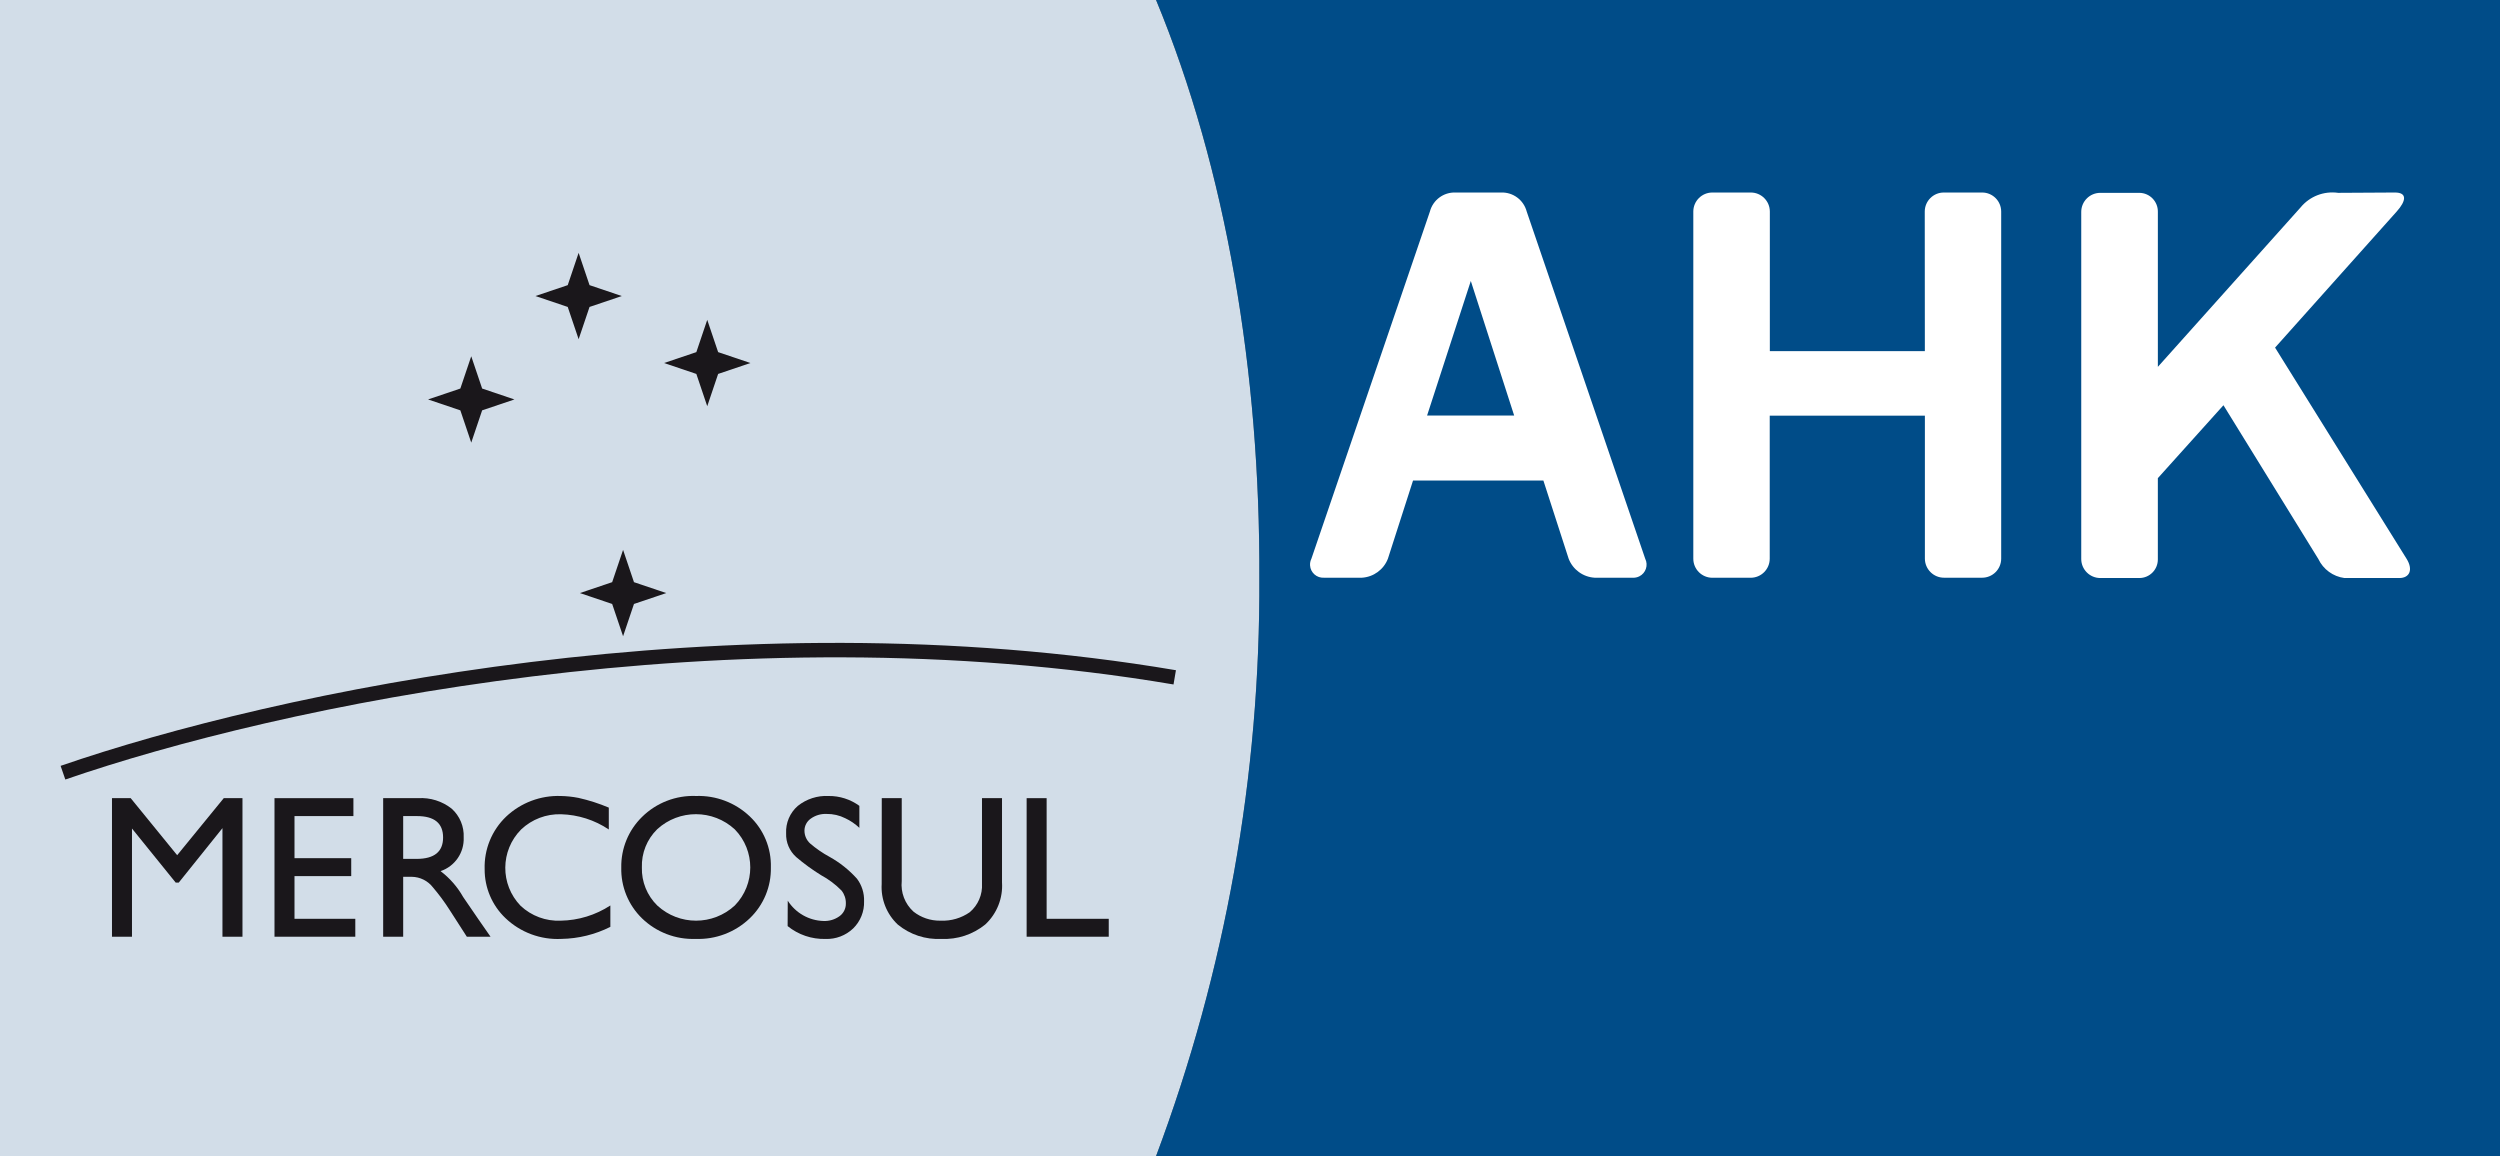
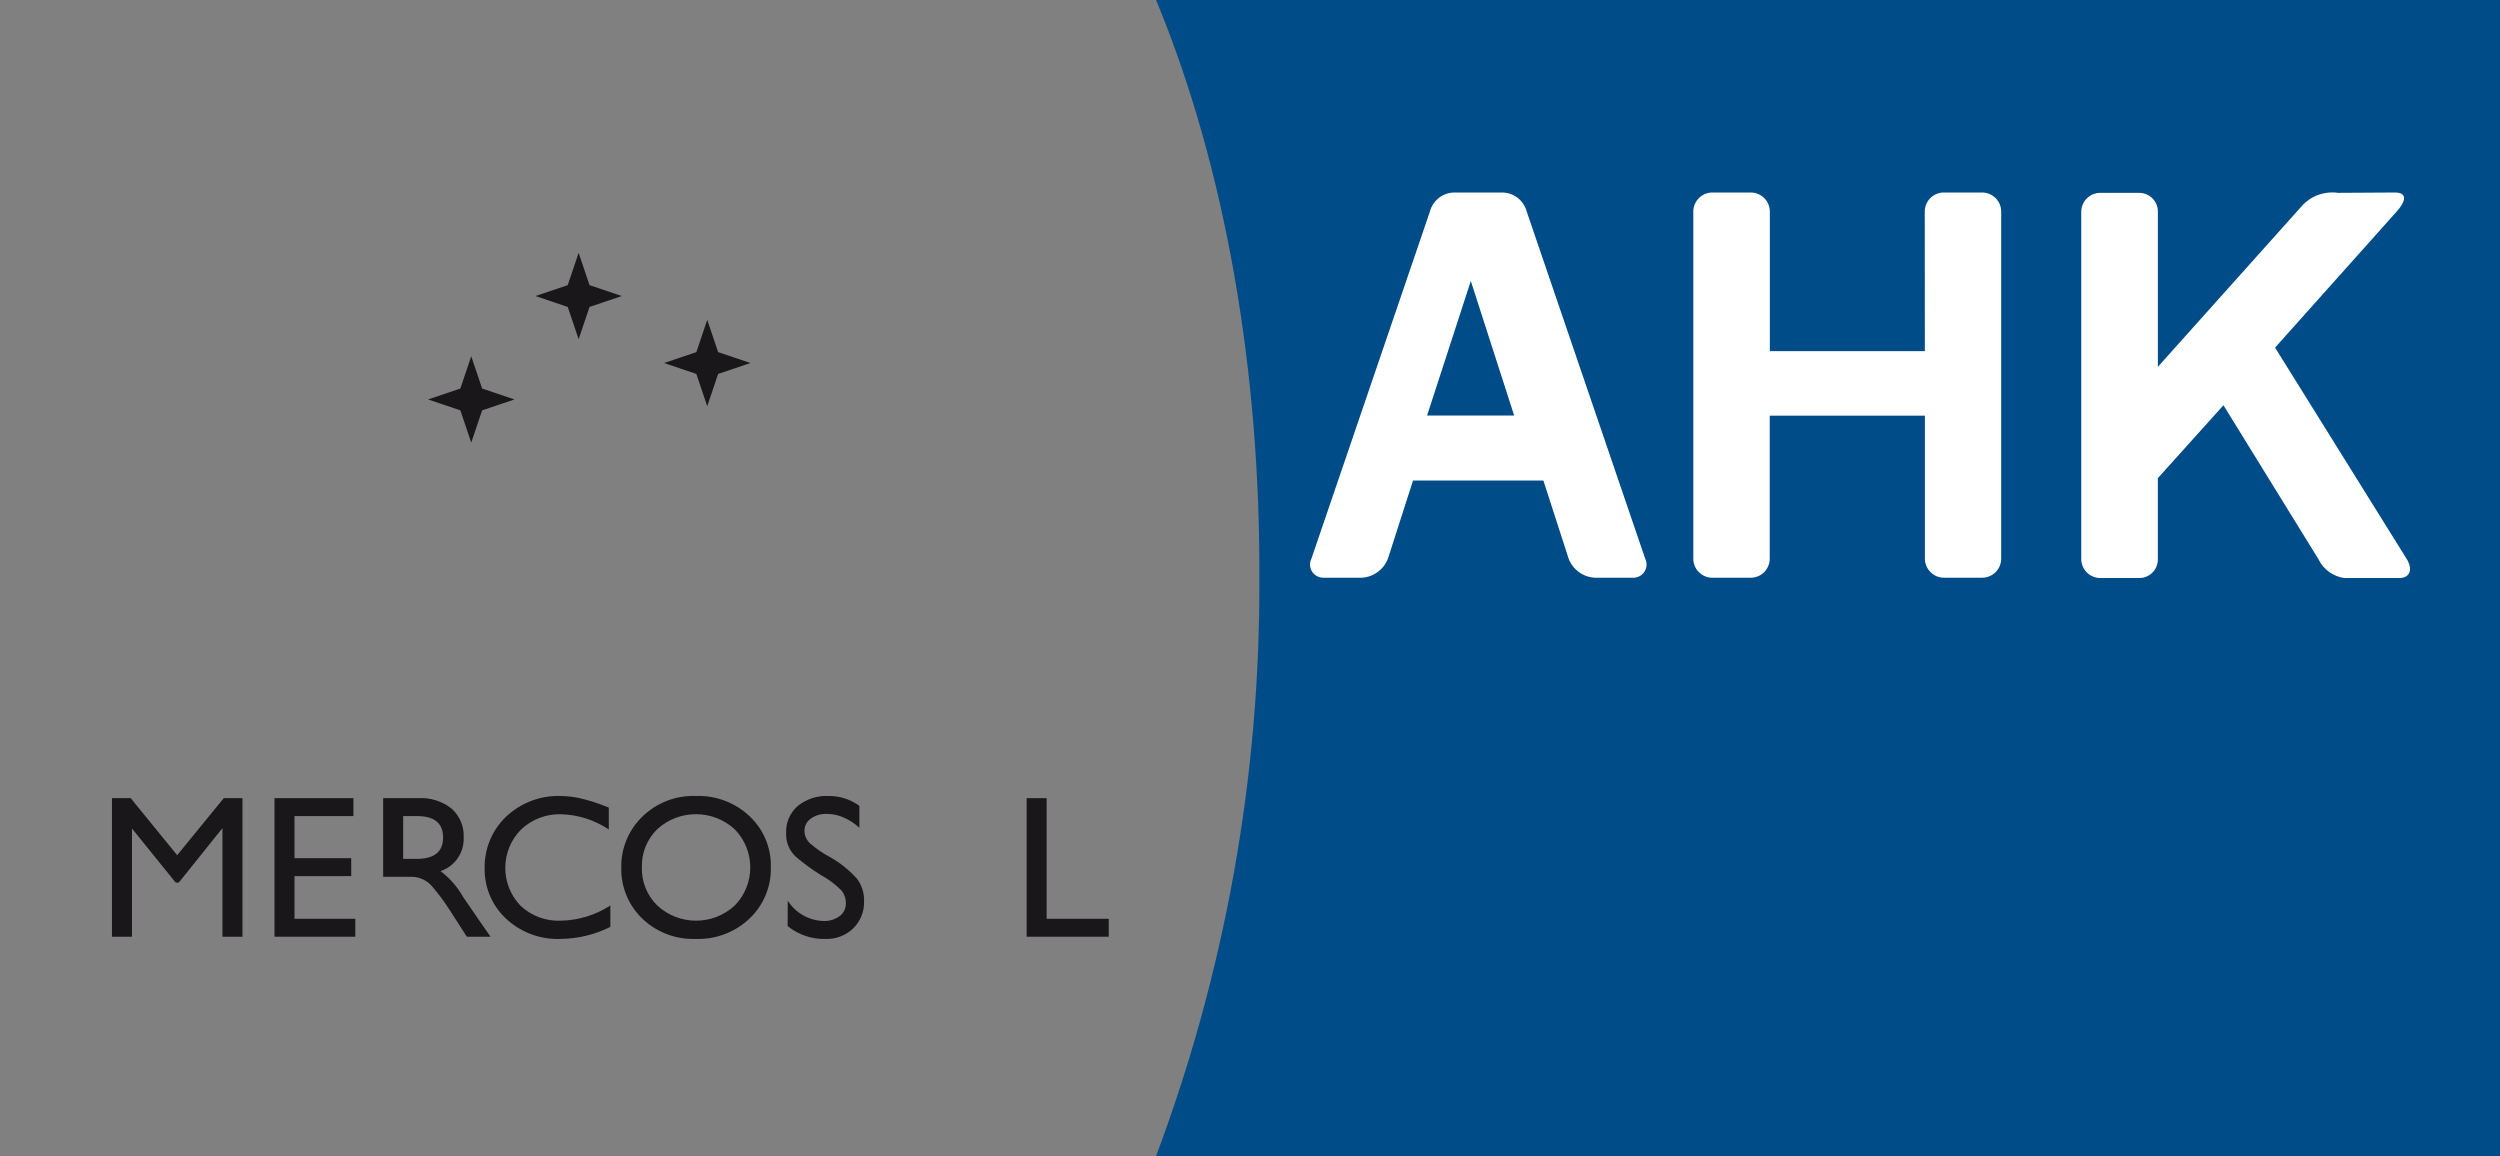
<svg xmlns="http://www.w3.org/2000/svg" version="1.1" id="Ebene_1" x="0px" y="0px" width="173px" height="80px" viewBox="0 0 173 80" xml:space="preserve">
  <rect x="0" y="0" width="173" height="80" fill="#808080" stroke="none" />
-   <path fill="#D2DDE8" d="M80,0H0v80h80c4.801-12.786,7.223-26.342,7.147-40C87.2,25.582,84.84,11.758,80,0z" />
  <path fill="#004C88" d="M173,80H80c4.796-12.787,7.218-26.343,7.146-40C87.213,25.912,84.876,11.75,80,0h93V80z" />
  <path fill="#FFFFFF" d="M133.193,14.638c0.002-0.728,0.594-1.318,1.322-1.316c0,0,0.001,0,0.001,0h2.644  c0.728-0.002,1.32,0.588,1.322,1.316c0,0,0,0,0,0v24.023c-0.001,0.728-0.593,1.318-1.321,1.317c-0.001,0-0.001,0-0.002,0h-2.625  c-0.73,0.004-1.326-0.584-1.332-1.314v-9.9h-10.737v9.9c-0.001,0.728-0.593,1.318-1.321,1.317c0,0-0.001,0-0.001,0H118.5  c-0.728,0.002-1.321-0.587-1.323-1.315c0-0.001,0-0.001,0-0.002V14.638c0.002-0.728,0.594-1.318,1.322-1.316c0,0,0,0,0,0h2.651  c0.729-0.002,1.321,0.587,1.323,1.316V24.3H133.2L133.193,14.638z" />
  <path fill="#FFFFFF" d="M165.851,14.638c0.653-0.727,0.753-1.324-0.139-1.316l-3.914,0.023c-0.984-0.141-1.97,0.243-2.6,1.011  l-9.874,11.03V14.661c0.013-0.713-0.554-1.303-1.268-1.316c-0.007,0-0.015,0-0.022,0h-2.69c-0.728-0.002-1.32,0.588-1.322,1.316  c0,0,0,0,0,0v24.023c0.002,0.727,0.593,1.316,1.32,1.316h2.7c0.709-0.001,1.283-0.577,1.281-1.287c0-0.01,0-0.02,0-0.029v-5.595  l4.54-5.047l6.567,10.642c0.34,0.717,1.02,1.212,1.807,1.316h3.794c0.73,0,0.96-0.589,0.514-1.316l-9.11-14.629L165.851,14.638z" />
  <path fill="#FFFFFF" d="M103.876,13.322c0.826-0.03,1.562,0.517,1.772,1.316l8.2,24.023c0.225,0.45,0.043,0.997-0.407,1.222  c-0.144,0.072-0.305,0.105-0.466,0.095h-2.625c-0.806-0.048-1.51-0.563-1.8-1.317l-1.748-5.409h-9.019l-1.739,5.409  c-0.289,0.754-0.994,1.269-1.8,1.317h-2.621c-0.503,0.031-0.936-0.351-0.967-0.853c-0.01-0.16,0.022-0.32,0.094-0.464l8.2-24.023  c0.21-0.799,0.946-1.346,1.772-1.316L103.876,13.322z M98.754,28.755h6.026l-3-9.312L98.754,28.755z" />
  <polygon fill="#1A171B" points="7.749,55.233 9.044,55.233 12.26,59.18 15.484,55.233 16.779,55.233 16.779,64.821 15.394,64.821   15.394,57.307 12.371,61.074 12.157,61.074 9.133,57.334 9.133,64.821 7.749,64.821 " />
  <polygon fill="#1A171B" points="18.995,64.821 18.995,55.233 24.456,55.233 24.456,56.473 20.379,56.473 20.379,59.386   24.305,59.386 24.305,60.627 20.379,60.627 20.379,63.581 24.587,63.581 24.587,64.821 " />
-   <path fill="#1A171B" d="M26.515,64.821v-9.588h2.418c0.839-0.053,1.668,0.207,2.327,0.73c0.56,0.506,0.863,1.236,0.827,1.99  c0.045,1.046-0.608,1.996-1.6,2.329c0.638,0.484,1.17,1.094,1.564,1.791c0.326,0.487,0.675,0.996,1.046,1.528  s0.654,0.939,0.848,1.22h-1.64L31.1,62.947c-0.343-0.537-0.723-1.05-1.136-1.536c-0.352-0.459-0.896-0.73-1.474-0.737H27.9v4.147  H26.515z M27.9,59.435h0.93c1.222,0,1.833-0.494,1.832-1.482c-0.001-0.988-0.604-1.481-1.811-1.48H27.9V59.435z" />
+   <path fill="#1A171B" d="M26.515,64.821v-9.588h2.418c0.839-0.053,1.668,0.207,2.327,0.73c0.56,0.506,0.863,1.236,0.827,1.99  c0.045,1.046-0.608,1.996-1.6,2.329c0.638,0.484,1.17,1.094,1.564,1.791c0.326,0.487,0.675,0.996,1.046,1.528  s0.654,0.939,0.848,1.22h-1.64L31.1,62.947c-0.343-0.537-0.723-1.05-1.136-1.536c-0.352-0.459-0.896-0.73-1.474-0.737H27.9H26.515z M27.9,59.435h0.93c1.222,0,1.833-0.494,1.832-1.482c-0.001-0.988-0.604-1.481-1.811-1.48H27.9V59.435z" />
  <path fill="#1A171B" d="M42.129,55.887V57.4c-0.978-0.656-2.123-1.021-3.3-1.054c-1.026-0.032-2.023,0.347-2.768,1.054  c-1.446,1.459-1.462,3.806-0.034,5.283c0.748,0.702,1.748,1.073,2.773,1.028c1.222-0.02,2.413-0.385,3.437-1.053v1.481  c-1.054,0.53-2.215,0.815-3.395,0.833c-1.431,0.071-2.828-0.45-3.864-1.439c-0.927-0.882-1.448-2.109-1.44-3.389  c-0.043-1.368,0.498-2.691,1.488-3.636c1.02-0.961,2.381-1.474,3.781-1.426c0.409,0.008,0.817,0.051,1.219,0.13  C40.746,55.374,41.45,55.6,42.129,55.887z" />
  <path fill="#1A171B" d="M42.992,60.027c-0.021-1.311,0.497-2.574,1.433-3.492c0.994-0.983,2.351-1.509,3.747-1.453  c1.373-0.046,2.707,0.46,3.705,1.405c0.972,0.917,1.505,2.205,1.467,3.54c0.027,1.326-0.502,2.602-1.46,3.519  c-1.005,0.965-2.36,1.48-3.753,1.426c-1.375,0.05-2.711-0.463-3.7-1.419C43.48,62.63,42.959,61.352,42.992,60.027z M44.418,60.027  c-0.027,0.989,0.36,1.945,1.068,2.637c1.516,1.398,3.852,1.395,5.365-0.006c1.424-1.465,1.424-3.797,0-5.262  c-1.515-1.4-3.85-1.406-5.372-0.014C44.77,58.076,44.385,59.035,44.418,60.027z" />
  <path fill="#1A171B" d="M54.512,62.327c0.541,0.852,1.471,1.379,2.48,1.405c0.393,0.016,0.781-0.1,1.1-0.33  c0.285-0.204,0.451-0.537,0.441-0.888c0.007-0.322-0.099-0.637-0.3-0.889c-0.415-0.422-0.891-0.78-1.412-1.061  c-0.605-0.374-1.18-0.792-1.721-1.253c-0.467-0.417-0.724-1.02-0.7-1.646c-0.035-0.722,0.262-1.42,0.806-1.895  c0.602-0.481,1.359-0.726,2.128-0.688c0.767-0.009,1.516,0.23,2.135,0.682v1.522c-0.287-0.271-0.614-0.494-0.971-0.662  c-0.403-0.203-0.849-0.306-1.3-0.3c-0.397-0.017-0.789,0.101-1.109,0.337c-0.261,0.189-0.417,0.491-0.42,0.814  c-0.002,0.34,0.141,0.665,0.393,0.894c0.413,0.355,0.863,0.665,1.343,0.924c0.713,0.397,1.355,0.909,1.9,1.516  c0.336,0.448,0.508,0.997,0.489,1.556c0.024,0.704-0.249,1.386-0.751,1.88c-0.513,0.492-1.204,0.755-1.915,0.73  c-0.953,0.026-1.883-0.29-2.624-0.889L54.512,62.327z" />
-   <path fill="#1A171B" d="M61.018,55.233H62.4v5.731c-0.082,0.796,0.22,1.583,0.813,2.121c0.524,0.412,1.173,0.632,1.839,0.626h0.055  c0.713,0.028,1.415-0.178,2-0.585c0.577-0.489,0.891-1.222,0.847-1.977v-5.916h1.385v5.821c0.073,1.097-0.352,2.17-1.157,2.919  c-0.855,0.696-1.937,1.052-3.038,1c-1.094,0.057-2.17-0.296-3.017-0.992c-0.77-0.725-1.179-1.754-1.115-2.81L61.018,55.233z" />
  <polygon fill="#1A171B" points="71.043,55.233 72.427,55.233 72.427,63.581 76.725,63.581 76.725,64.821 71.043,64.821 " />
-   <path fill="none" stroke="#1A171B" stroke-miterlimit="3.864" d="M4.357,53.47C19.1,48.382,50.5,41.66,81.291,46.872" />
  <polygon fill="#1A171B" points="35.598,27.642 33.364,28.396 32.61,30.63 31.856,28.396 29.622,27.642 31.856,26.887 32.61,24.654   33.364,26.887 " />
  <polygon fill="#1A171B" points="43.029,20.486 40.796,21.24 40.041,23.473 39.287,21.24 37.053,20.486 39.287,19.732 40.041,17.498   40.796,19.732 " />
  <polygon fill="#1A171B" points="51.929,25.121 49.695,25.876 48.941,28.11 48.187,25.876 45.954,25.121 48.187,24.367   48.941,22.134 49.695,24.367 " />
-   <polygon fill="#1A171B" points="46.105,41.04 43.871,41.794 43.117,44.028 42.362,41.794 40.129,41.04 42.362,40.286 43.117,38.052   43.871,40.286 " />
</svg>